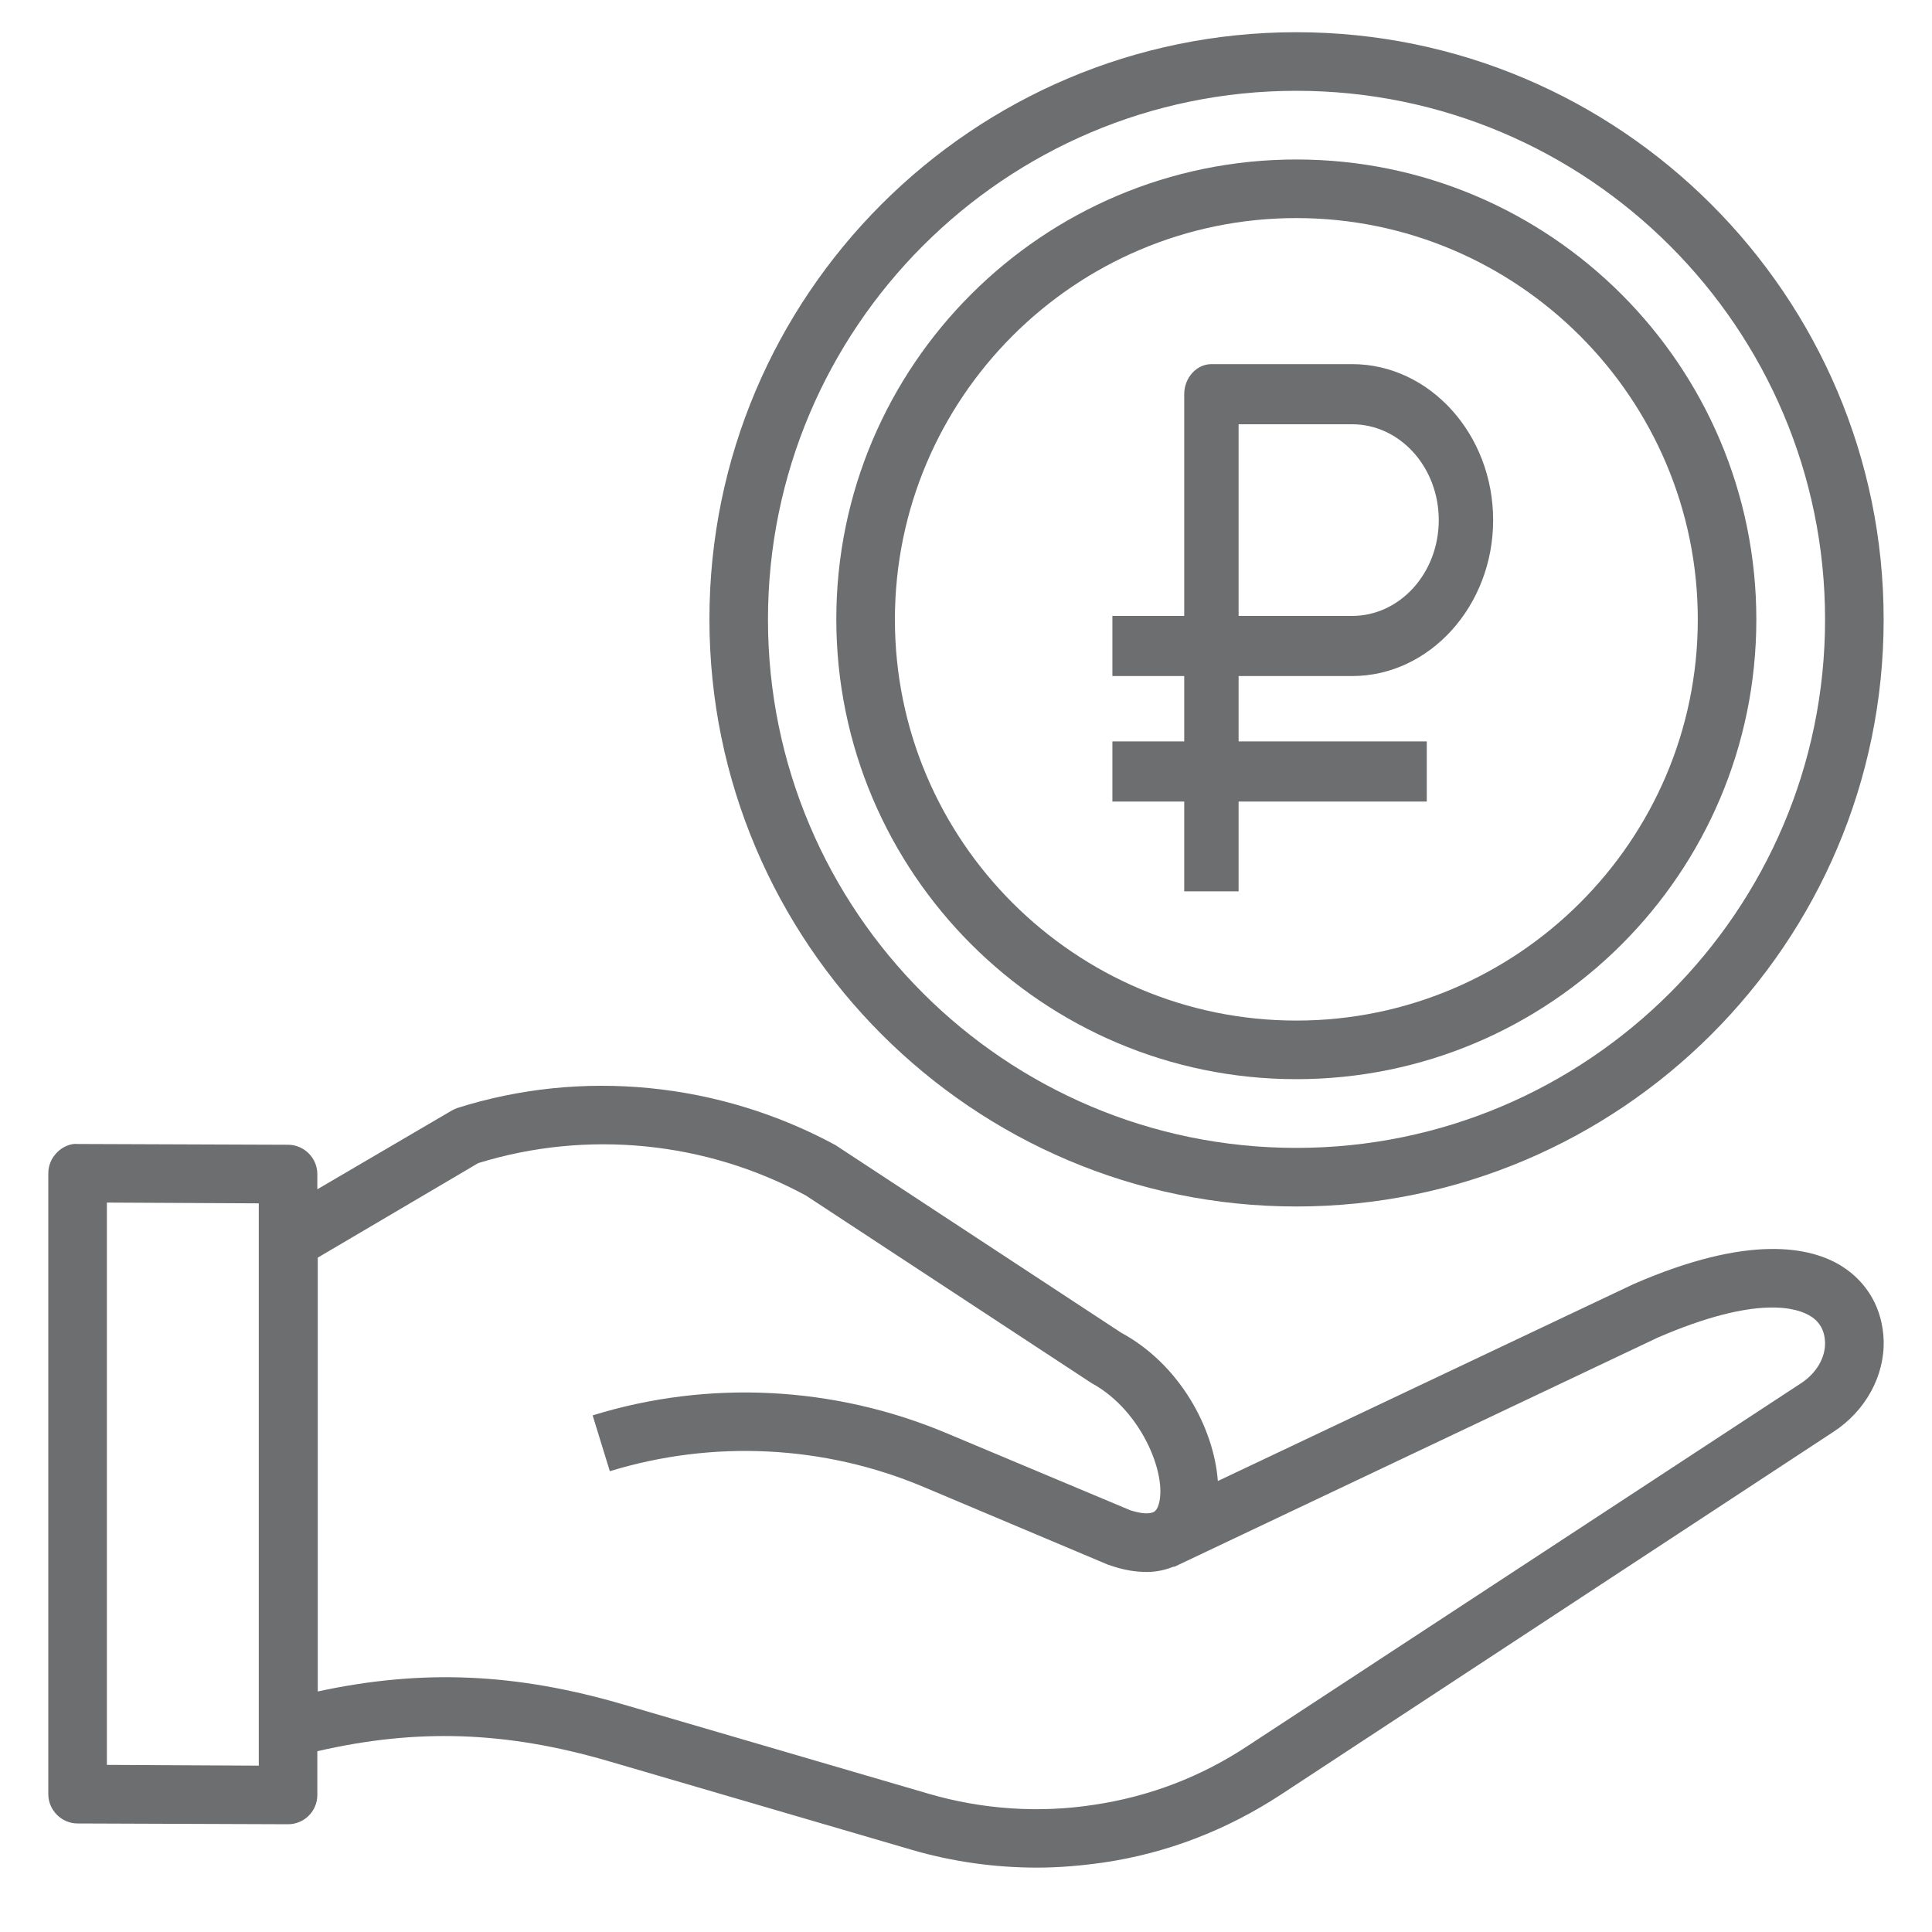
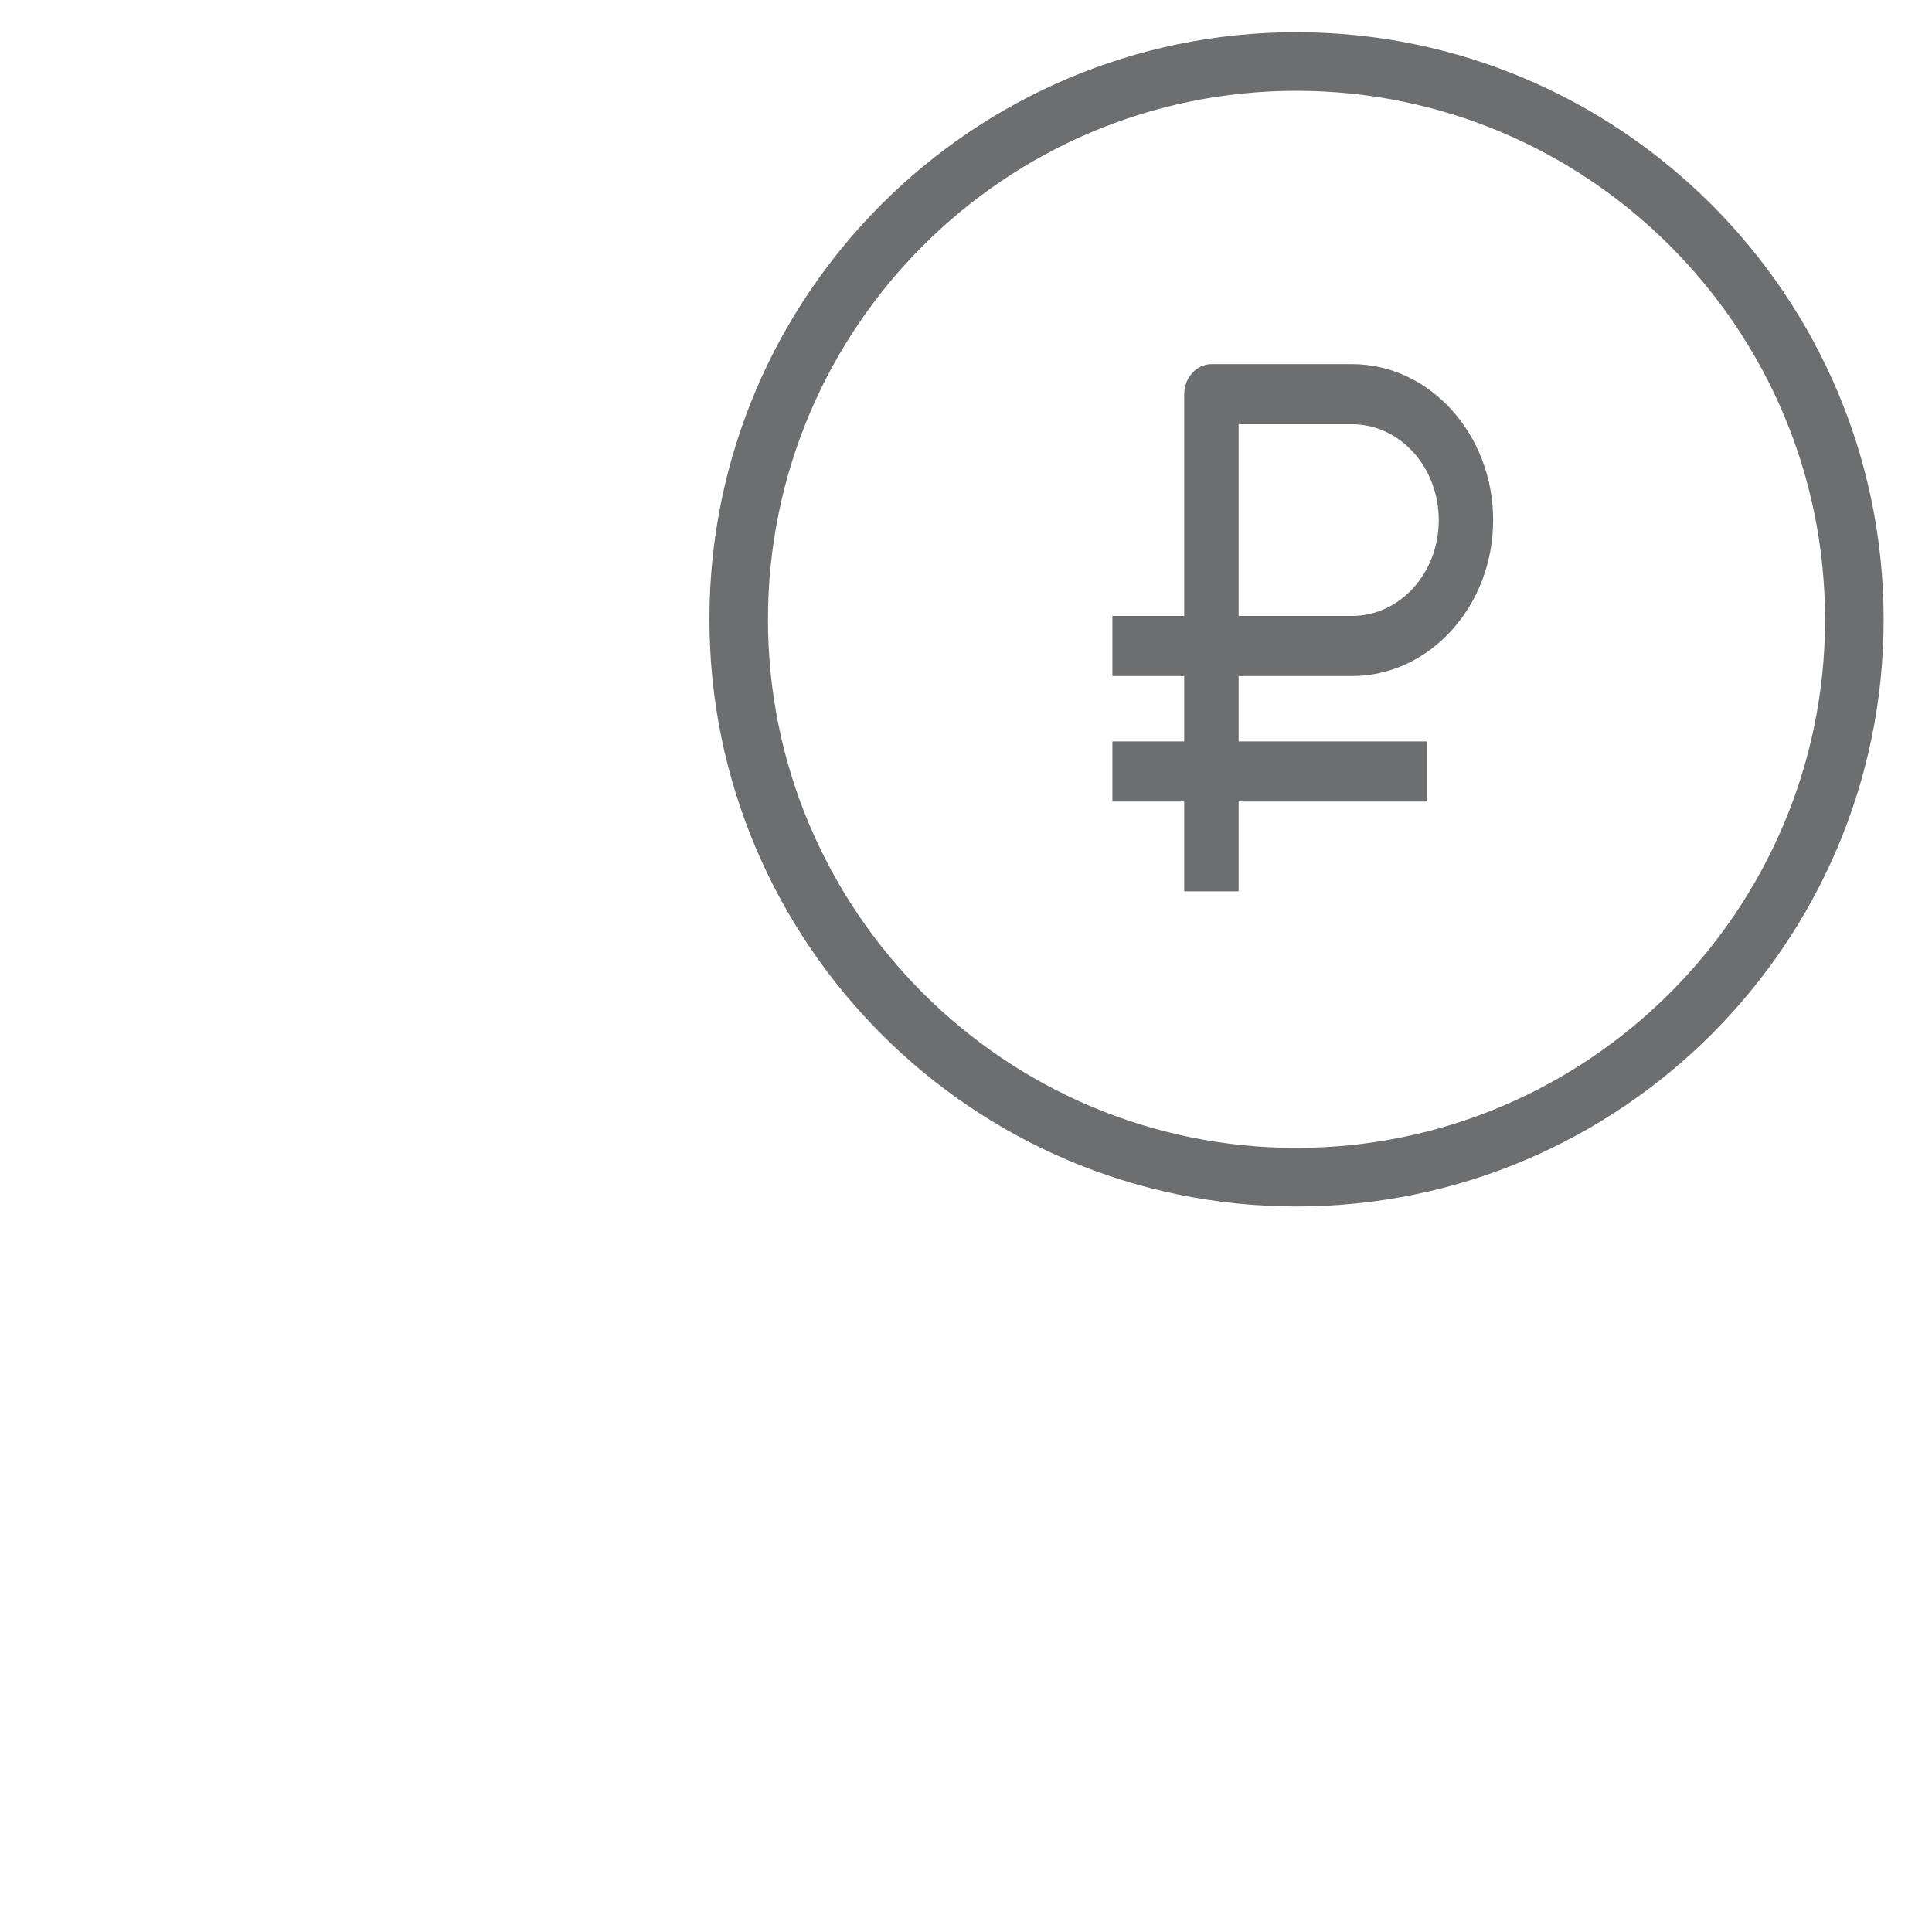
<svg xmlns="http://www.w3.org/2000/svg" width="40" height="40" viewBox="0 0 40 40" fill="none">
-   <path d="M26.839 24.979C20.137 24.979 14.688 19.521 14.688 12.819C14.688 6.116 20.137 0.667 26.839 0.667C33.542 0.667 38.999 6.124 38.999 12.827C38.999 19.529 33.542 24.979 26.839 24.979ZM26.839 1.88C20.808 1.88 15.9 6.787 15.9 12.827C15.9 18.866 20.808 23.766 26.839 23.766C32.871 23.766 37.786 18.858 37.786 12.827C37.786 6.795 32.879 1.88 26.839 1.88Z" fill="#6C6E70" />
-   <path d="M26.839 22.343C21.592 22.343 17.315 18.074 17.315 12.819C17.315 7.563 21.592 3.302 26.839 3.302C32.094 3.302 36.363 7.571 36.363 12.827C36.363 18.082 32.094 22.343 26.839 22.343ZM26.839 4.515C22.255 4.515 18.528 8.242 18.528 12.827C18.528 17.411 22.263 21.13 26.839 21.13C31.415 21.13 35.151 17.403 35.151 12.827C35.151 8.251 31.423 4.515 26.839 4.515Z" fill="#6C6E70" />
-   <path d="M1.606 23.685L5.964 23.701C6.296 23.701 6.57 23.976 6.57 24.308V24.623L9.344 22.998C9.384 22.974 9.424 22.957 9.465 22.941C12.036 22.125 14.882 22.399 17.299 23.709L23.209 27.59C24.422 28.245 25.133 29.563 25.214 30.663L33.816 26.588C36.21 25.545 37.487 25.811 38.134 26.216C38.667 26.555 38.975 27.097 38.999 27.744C39.023 28.48 38.627 29.215 37.948 29.652L26.508 37.163C25.392 37.891 24.163 38.368 22.845 38.562C22.393 38.626 21.932 38.667 21.471 38.667C20.598 38.667 19.725 38.545 18.892 38.303L12.586 36.459C10.476 35.845 8.64 35.78 6.57 36.257V37.163C6.57 37.325 6.506 37.478 6.393 37.591C6.279 37.705 6.126 37.769 5.964 37.769L1.606 37.753C1.275 37.753 1 37.478 1 37.147V24.291C1 24.13 1.065 23.976 1.178 23.863C1.291 23.742 1.469 23.669 1.606 23.685ZM12.925 35.295L19.231 37.139C20.339 37.462 21.519 37.543 22.659 37.365C23.799 37.195 24.875 36.783 25.837 36.144L37.285 28.641C37.608 28.431 37.794 28.108 37.786 27.792C37.778 27.55 37.673 27.364 37.487 27.251C37.22 27.081 36.388 26.798 34.318 27.695L24.309 32.441V32.433C24.139 32.498 23.961 32.546 23.743 32.546C23.533 32.546 23.306 32.514 23.056 32.433L22.934 32.393L19.118 30.784C17.065 29.919 14.761 29.805 12.626 30.46L12.27 29.304C14.671 28.56 17.275 28.698 19.587 29.668L23.403 31.269C23.638 31.342 23.767 31.342 23.848 31.317H23.856C23.929 31.293 23.953 31.236 23.969 31.204C24.204 30.646 23.686 29.223 22.595 28.633L16.685 24.752C14.615 23.628 12.149 23.386 9.901 24.081L6.579 26.038V35.02C8.753 34.551 10.694 34.64 12.925 35.295ZM2.213 36.54L5.358 36.556V24.914L2.213 24.898V36.54Z" fill="#6C6E70" />
+   <path d="M26.839 24.979C20.137 24.979 14.688 19.521 14.688 12.819C14.688 6.116 20.137 0.667 26.839 0.667C33.542 0.667 38.999 6.124 38.999 12.827C38.999 19.529 33.542 24.979 26.839 24.979M26.839 1.88C20.808 1.88 15.9 6.787 15.9 12.827C15.9 18.866 20.808 23.766 26.839 23.766C32.871 23.766 37.786 18.858 37.786 12.827C37.786 6.795 32.879 1.88 26.839 1.88Z" fill="#6C6E70" />
  <path d="M24.518 18.454H25.644V16.595H29.54V15.35H25.644V13.997H27.994C29.6 13.997 30.914 12.544 30.914 10.768C30.914 8.992 29.6 7.539 27.994 7.539H25.081C24.773 7.539 24.518 7.821 24.518 8.162V12.752H23.031V13.997H24.518V15.35H23.031V16.595H24.518V18.454ZM25.644 8.784H27.994C28.985 8.784 29.788 9.672 29.788 10.768C29.788 11.864 28.985 12.752 27.994 12.752H25.644V8.784Z" fill="#6C6E70" />
</svg>